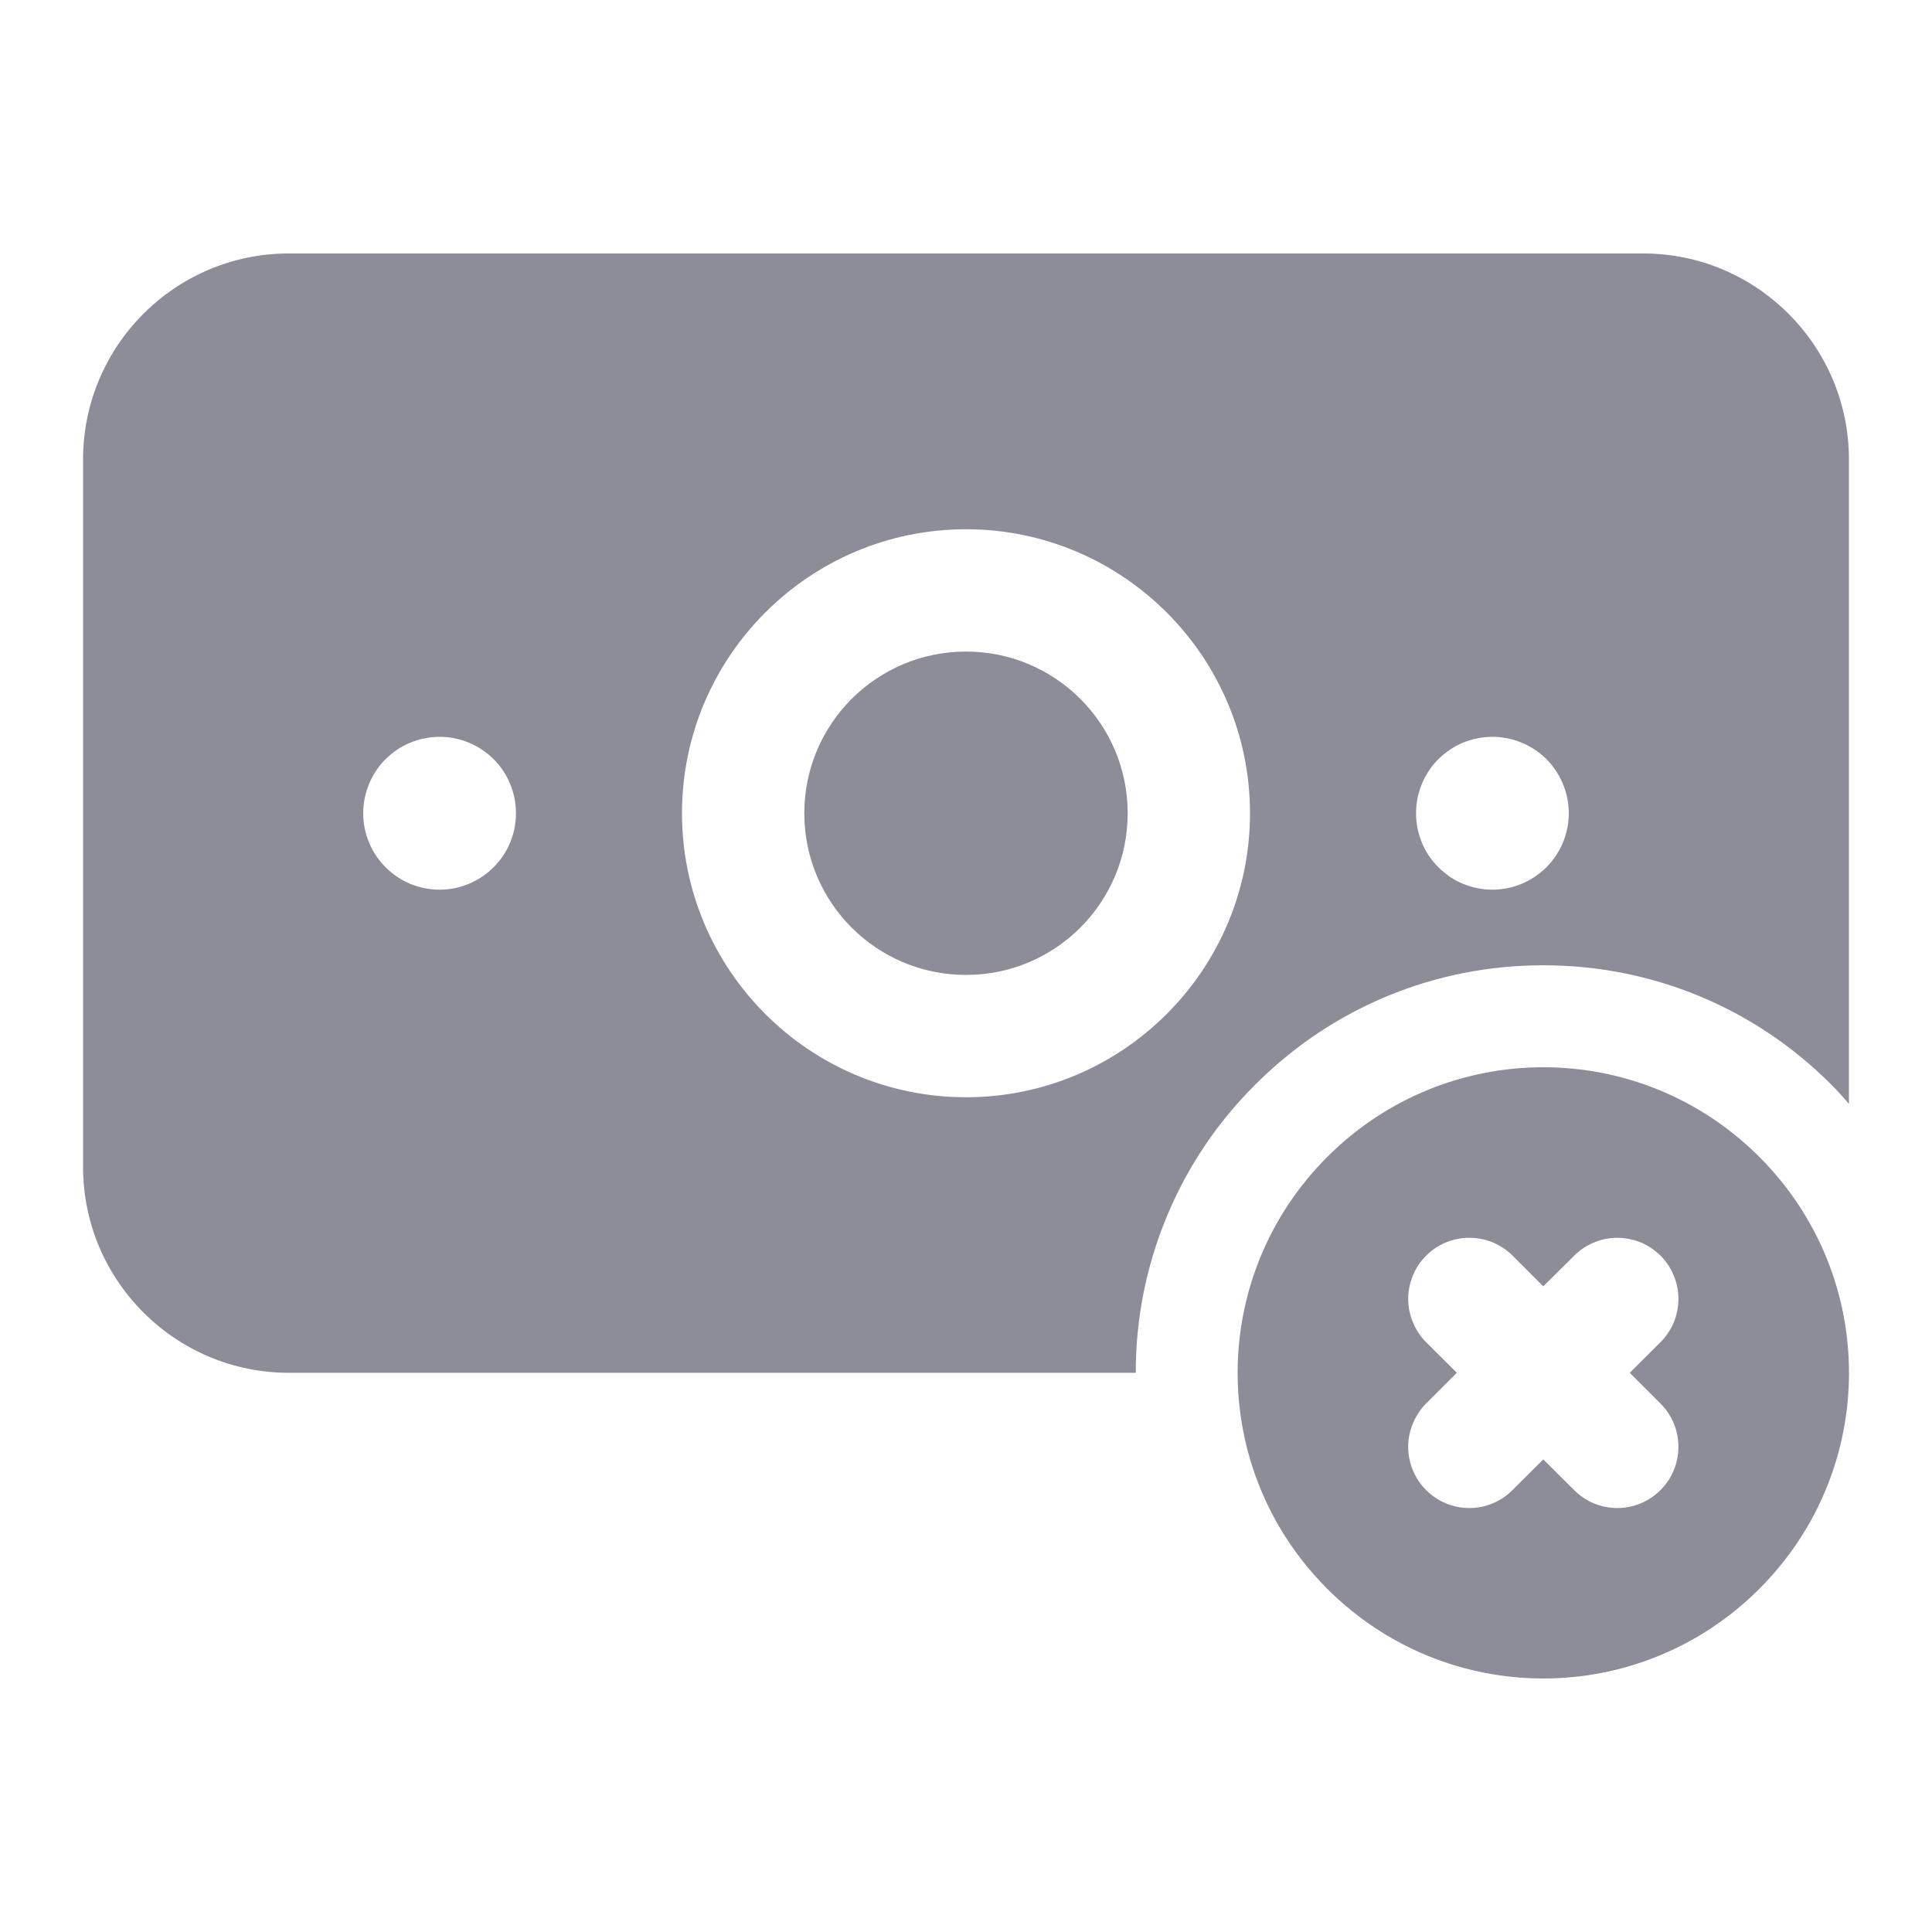
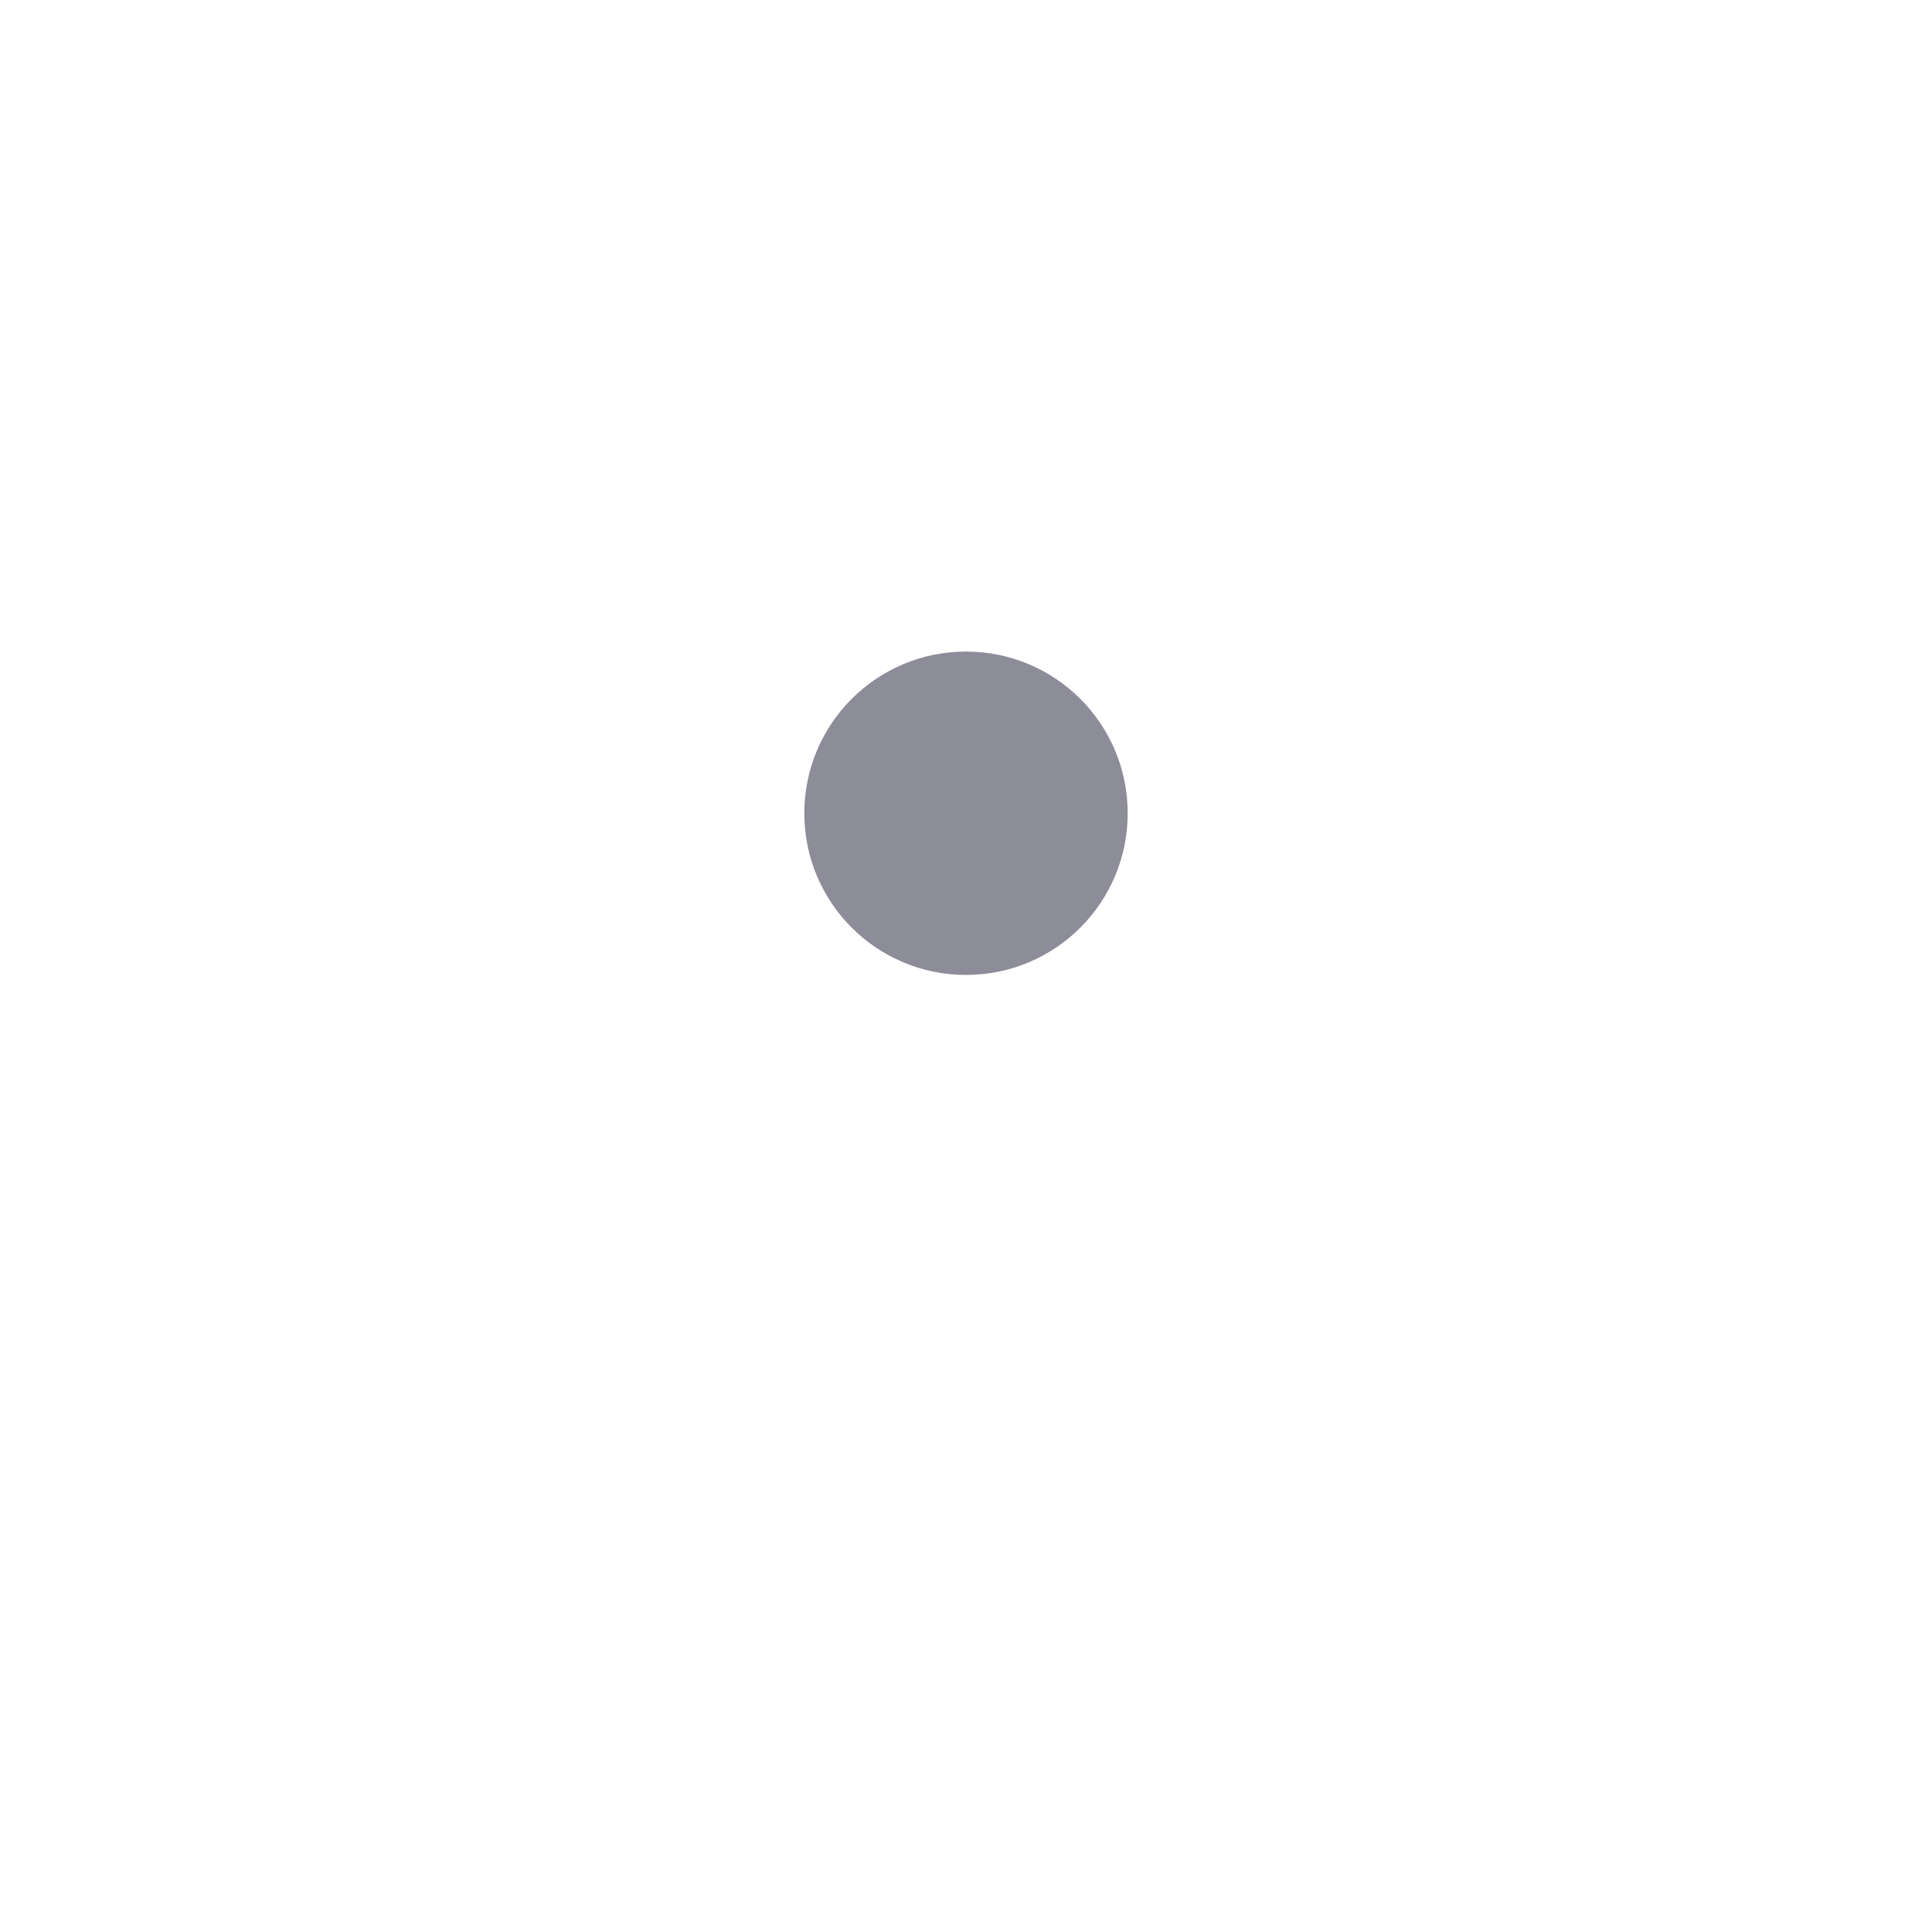
<svg xmlns="http://www.w3.org/2000/svg" width="16" height="16" viewBox="0 0 16 16" fill="none">
  <path d="M8 5.396C8.74 5.396 9.339 5.995 9.339 6.735C9.339 7.475 8.74 8.074 8 8.074C7.26 8.074 6.661 7.475 6.661 6.735C6.661 5.995 7.26 5.396 8 5.396Z" fill="#8D8C99" />
-   <path d="M15.167 8.983C14.53 8.345 13.682 7.994 12.781 7.994C11.88 7.994 11.032 8.345 10.395 8.983C10.081 9.295 9.831 9.667 9.662 10.077C9.492 10.486 9.405 10.925 9.406 11.369L2.392 11.369C1.452 11.369 0.688 10.604 0.688 9.665V3.804C0.688 2.864 1.452 2.099 2.392 2.099H13.608C14.547 2.099 15.312 2.864 15.312 3.804V9.142C15.265 9.088 15.219 9.034 15.167 8.983ZM3.641 6.102C3.558 6.102 3.475 6.119 3.398 6.15C3.322 6.182 3.252 6.229 3.193 6.287C3.134 6.346 3.088 6.416 3.056 6.493C3.024 6.57 3.008 6.652 3.008 6.735C3.008 6.818 3.024 6.9 3.056 6.977C3.088 7.054 3.134 7.124 3.193 7.182C3.252 7.241 3.322 7.288 3.398 7.32C3.475 7.351 3.558 7.368 3.641 7.368C3.808 7.368 3.969 7.301 4.088 7.182C4.207 7.064 4.273 6.903 4.273 6.735C4.273 6.567 4.207 6.406 4.088 6.287C3.969 6.169 3.808 6.102 3.641 6.102ZM8 4.383C6.703 4.383 5.648 5.438 5.648 6.735C5.648 8.032 6.703 9.087 8 9.087C9.297 9.087 10.352 8.032 10.352 6.735C10.352 5.438 9.297 4.383 8 4.383ZM12.359 6.102C12.276 6.102 12.194 6.119 12.117 6.15C12.04 6.182 11.971 6.229 11.912 6.287C11.853 6.346 11.806 6.416 11.775 6.493C11.743 6.57 11.727 6.652 11.727 6.735C11.727 6.818 11.743 6.9 11.775 6.977C11.806 7.054 11.853 7.124 11.912 7.182C11.971 7.241 12.04 7.288 12.117 7.32C12.194 7.351 12.276 7.368 12.359 7.368C12.527 7.368 12.688 7.301 12.807 7.182C12.925 7.064 12.992 6.903 12.992 6.735C12.992 6.567 12.925 6.406 12.807 6.287C12.688 6.169 12.527 6.102 12.359 6.102Z" fill="#8D8C99" />
-   <path d="M14.57 13.158C13.58 14.148 11.982 14.148 10.992 13.158C10.002 12.168 10.002 10.571 10.992 9.581C11.982 8.591 13.58 8.591 14.57 9.581C15.56 10.571 15.56 12.168 14.57 13.158ZM13.752 11.115C13.799 11.068 13.836 11.012 13.862 10.951C13.887 10.889 13.9 10.823 13.9 10.757C13.9 10.691 13.887 10.625 13.861 10.563C13.836 10.502 13.799 10.446 13.752 10.399C13.704 10.352 13.649 10.315 13.587 10.289C13.526 10.264 13.46 10.251 13.393 10.251C13.327 10.251 13.261 10.264 13.2 10.29C13.138 10.315 13.082 10.353 13.036 10.4L12.781 10.653L12.527 10.399C12.48 10.352 12.424 10.315 12.363 10.289C12.301 10.264 12.236 10.251 12.169 10.251C12.103 10.25 12.037 10.264 11.975 10.289C11.914 10.314 11.858 10.351 11.811 10.399C11.764 10.445 11.726 10.501 11.701 10.563C11.676 10.624 11.662 10.69 11.662 10.756C11.662 10.823 11.675 10.889 11.701 10.95C11.726 11.012 11.763 11.068 11.81 11.115L12.065 11.369L11.81 11.624C11.763 11.671 11.726 11.727 11.701 11.789C11.675 11.85 11.662 11.916 11.662 11.982C11.662 12.049 11.675 12.115 11.701 12.176C11.726 12.237 11.763 12.293 11.81 12.34C11.857 12.387 11.913 12.425 11.975 12.45C12.036 12.476 12.102 12.489 12.168 12.489C12.235 12.489 12.301 12.476 12.362 12.45C12.424 12.425 12.479 12.387 12.526 12.34L12.781 12.086L13.036 12.34C13.13 12.435 13.259 12.489 13.393 12.489C13.528 12.489 13.657 12.435 13.752 12.34C13.847 12.245 13.9 12.117 13.9 11.982C13.9 11.848 13.847 11.719 13.752 11.624L13.497 11.369L13.752 11.115Z" fill="#8D8C99" />
</svg>